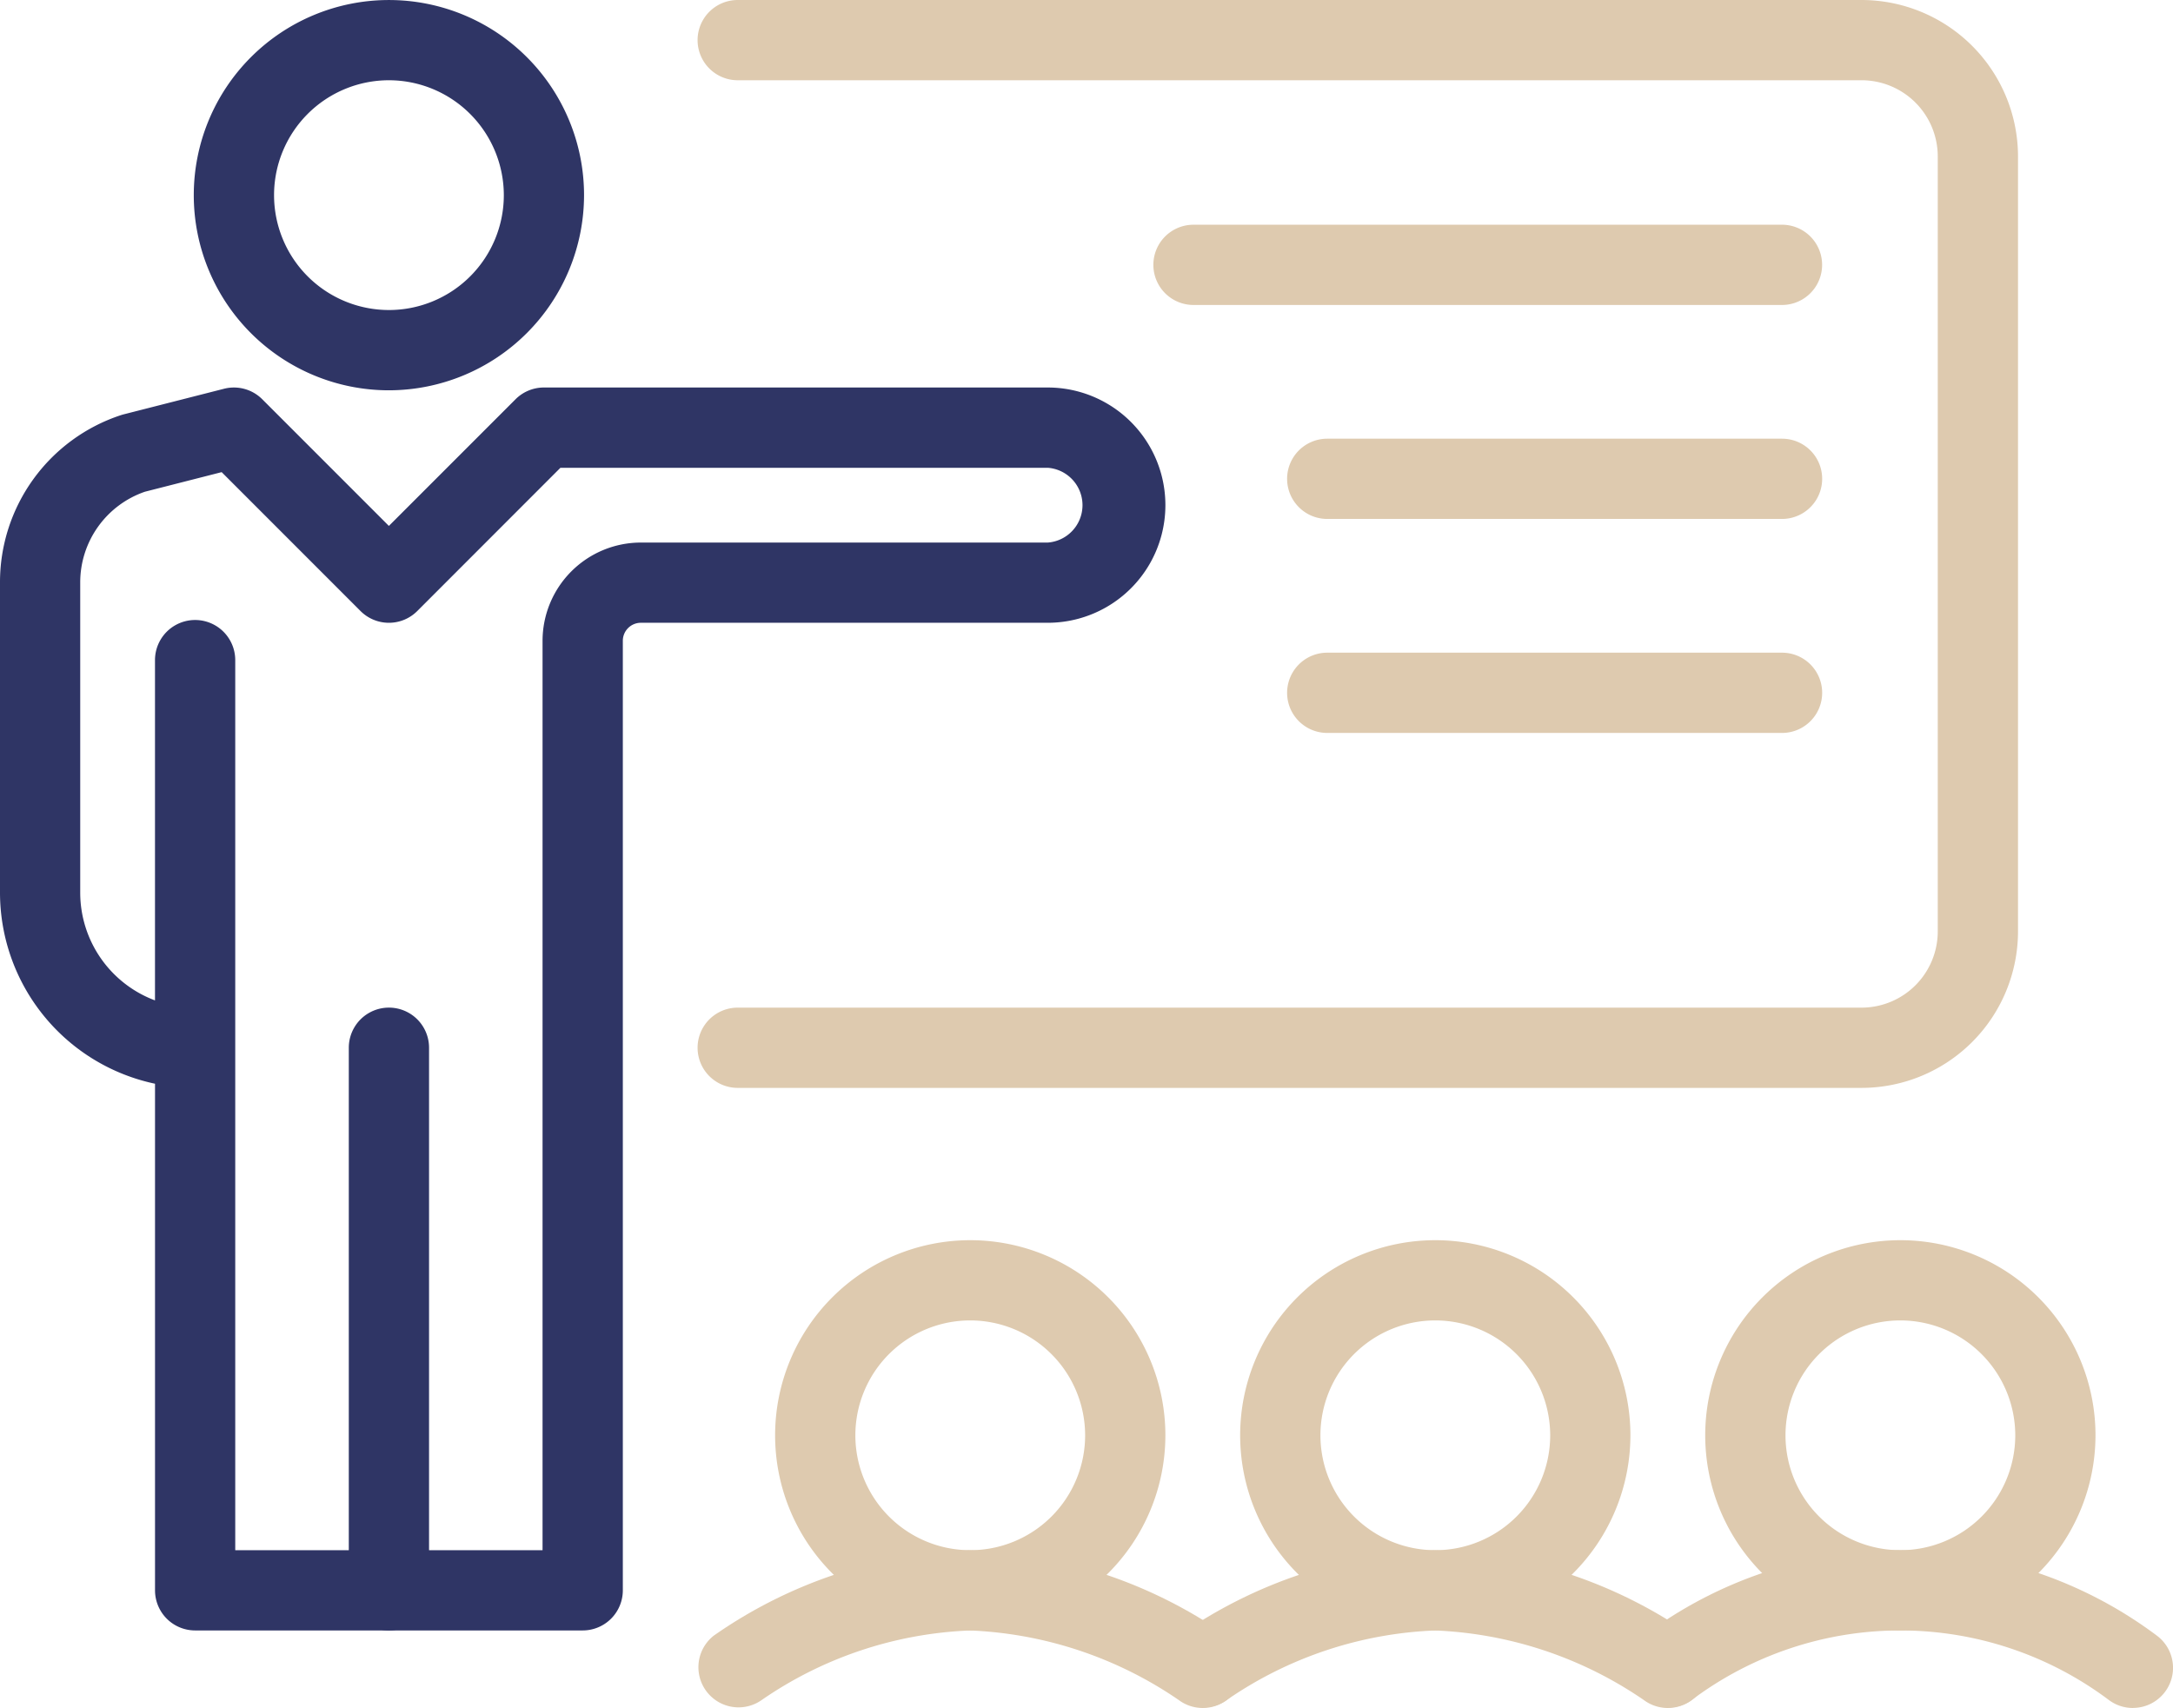
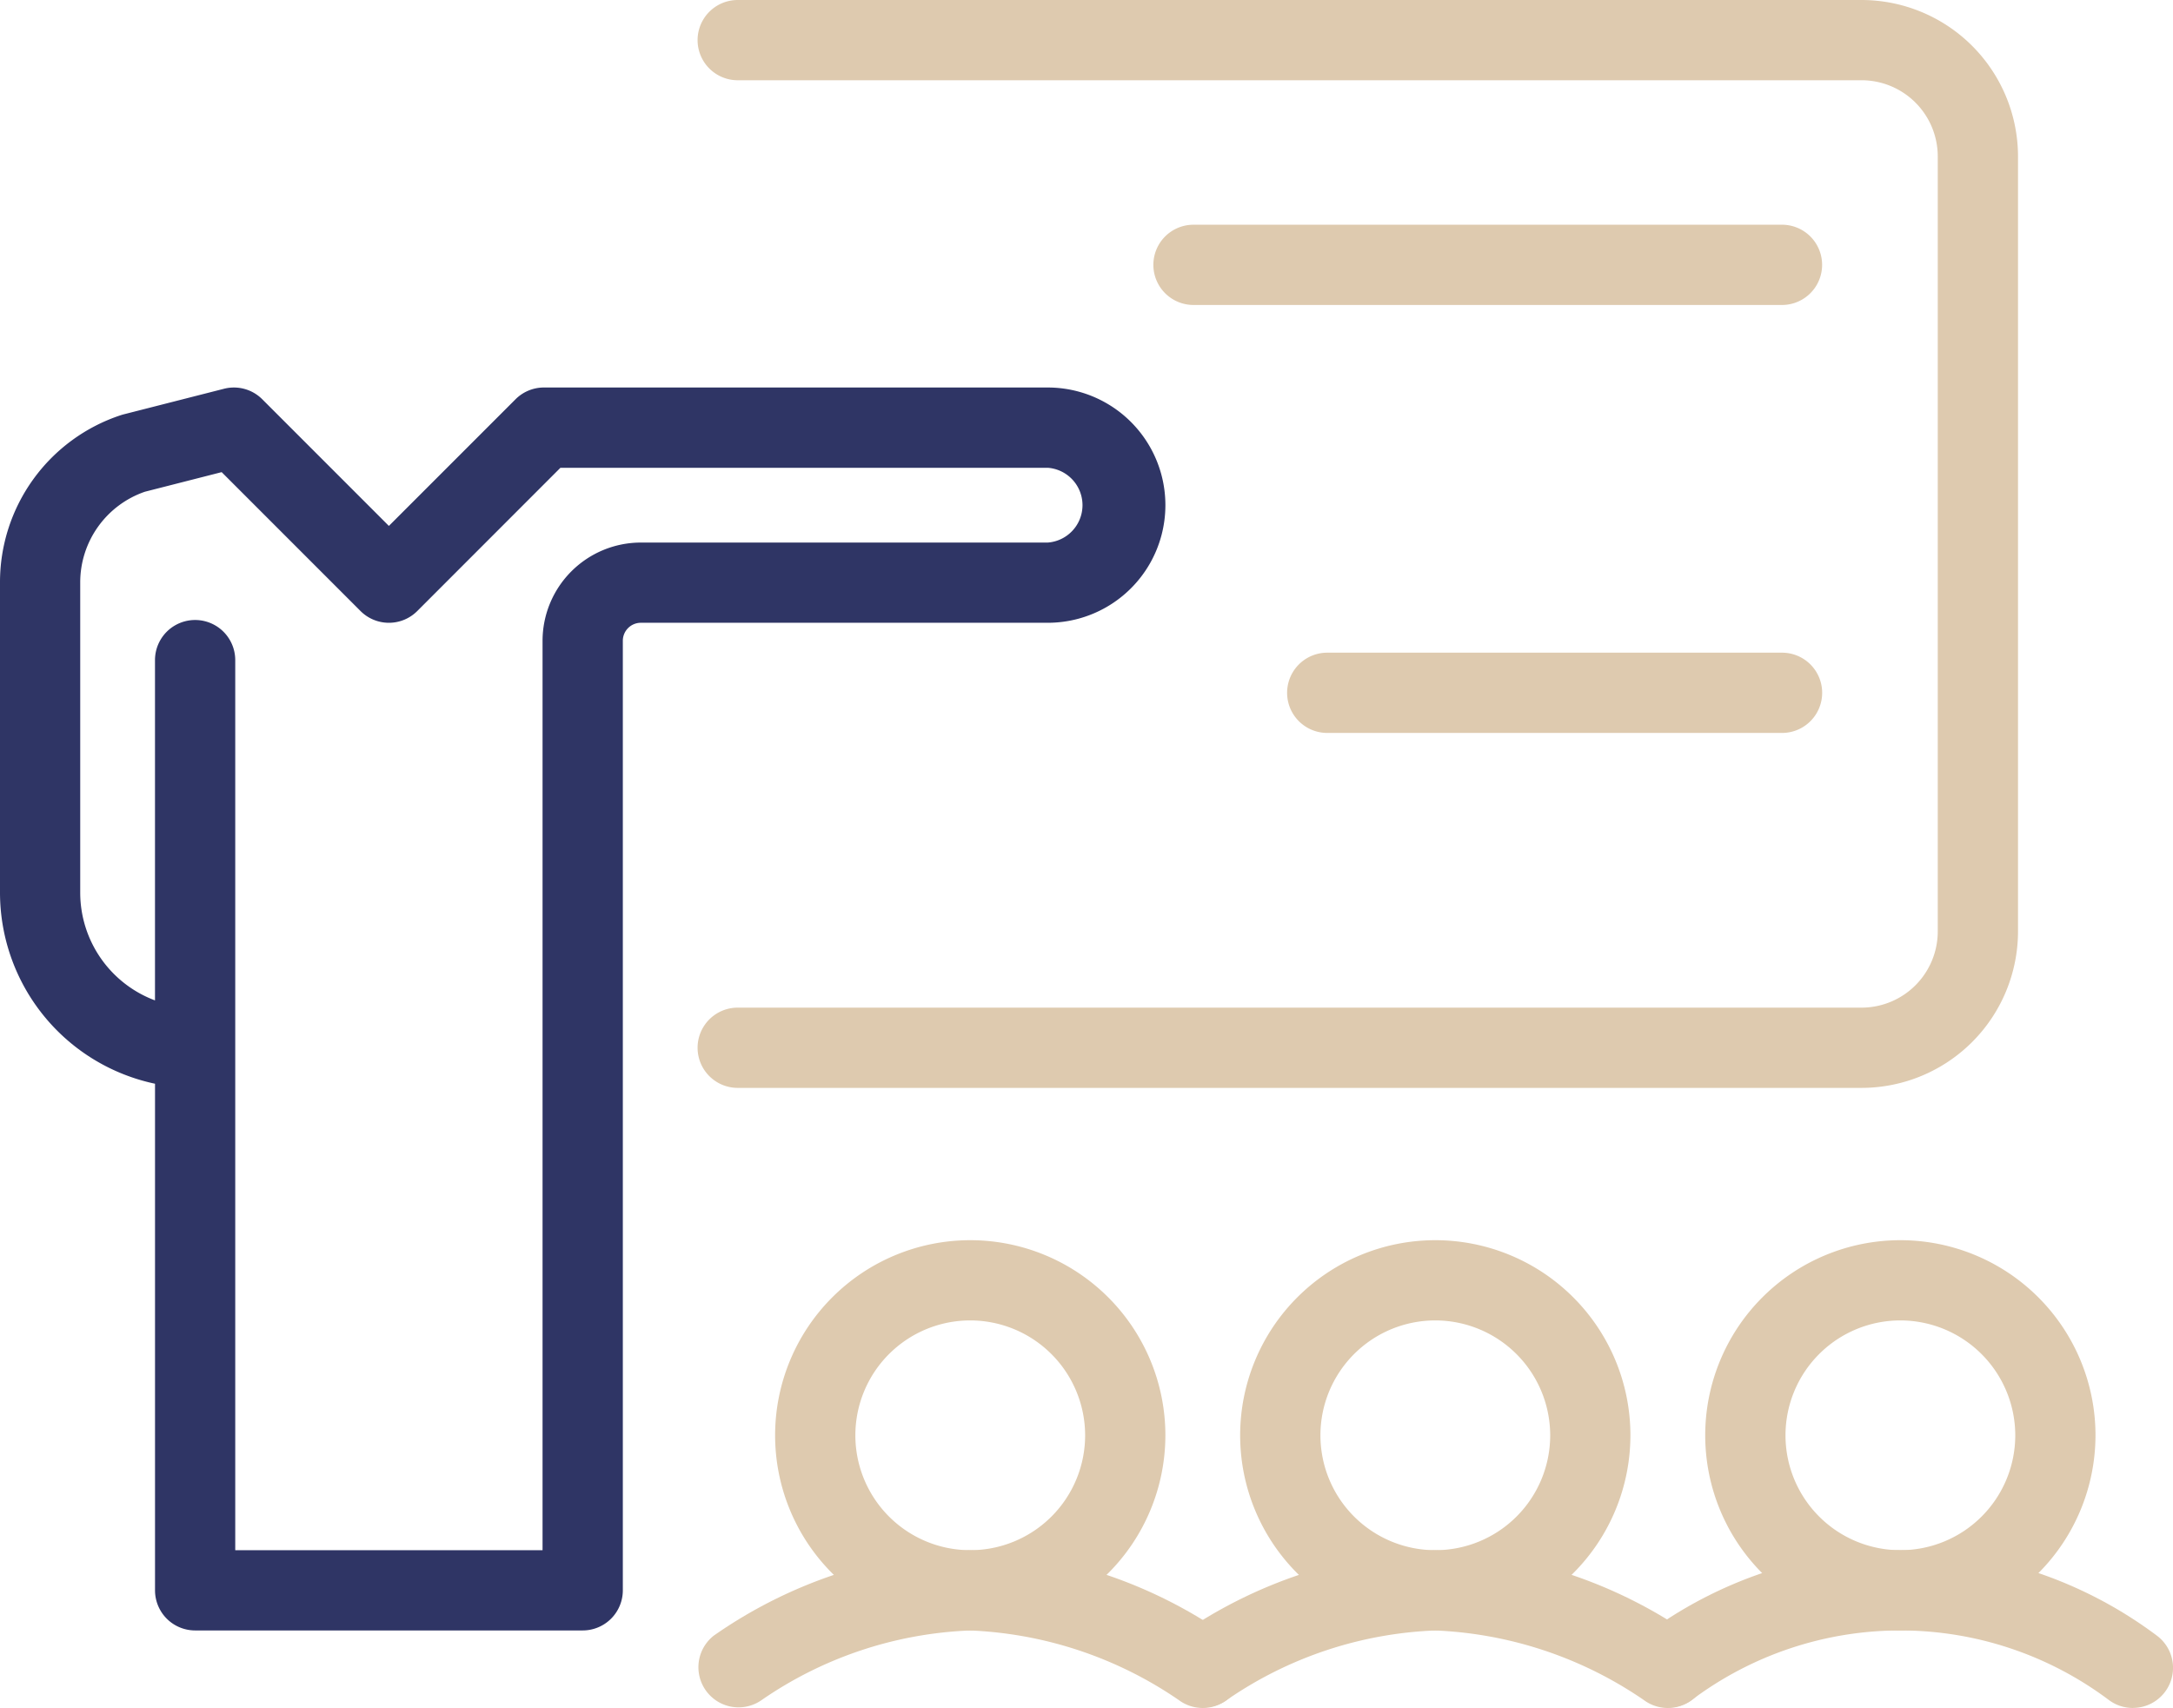
<svg xmlns="http://www.w3.org/2000/svg" width="75.357" height="59.23" viewBox="0 0 75.357 59.23">
  <g id="Group_162610" data-name="Group 162610" transform="translate(0 -7.293)">
    <path id="Path_48959" data-name="Path 48959" d="M69.675,133.267a1.387,1.387,0,0,1-.83-.275,13.78,13.78,0,0,0-7.233-2.413,13.638,13.638,0,0,0-7.233,2.413,1.392,1.392,0,0,1-1.661-2.233,16.433,16.433,0,0,1,8.895-2.963,16.431,16.431,0,0,1,8.895,2.963,1.391,1.391,0,0,1-.832,2.508" transform="translate(-27.966 -66.744)" fill="#decaaf" />
    <path id="Path_48960" data-name="Path 48960" d="M104.447,133.267a1.387,1.387,0,0,1-.83-.275,13.78,13.78,0,0,0-7.233-2.413,13.638,13.638,0,0,0-7.233,2.413,1.392,1.392,0,0,1-1.661-2.233,16.433,16.433,0,0,1,8.895-2.963,16.431,16.431,0,0,1,8.895,2.963,1.391,1.391,0,0,1-.832,2.508" transform="translate(-46.61 -66.744)" fill="#decaaf" />
    <path id="Path_48961" data-name="Path 48961" d="M139.22,133.267a1.387,1.387,0,0,1-.83-.275,12.048,12.048,0,0,0-14.469,0,1.392,1.392,0,0,1-1.659-2.235,14.832,14.832,0,0,1,17.789,0,1.391,1.391,0,0,1-.832,2.508" transform="translate(-65.255 -66.744)" fill="#decaaf" />
    <path id="Path_48962" data-name="Path 48962" d="M92.525,49.616H53.549a1.391,1.391,0,0,1,0-2.783H92.525a2.644,2.644,0,0,0,2.64-2.64V17.313a2.643,2.643,0,0,0-2.64-2.64H53.549a1.391,1.391,0,1,1,0-2.783H92.525a5.43,5.43,0,0,1,5.423,5.423V44.193a5.43,5.43,0,0,1-5.423,5.423" transform="translate(-27.966 -4.597)" fill="#decaaf" />
-     <path id="Path_48963" data-name="Path 48963" d="M21.256,25.425a6.767,6.767,0,1,1,6.767-6.767,6.775,6.775,0,0,1-6.767,6.767m0-10.752a3.984,3.984,0,1,0,3.985,3.985,3.989,3.989,0,0,0-3.985-3.985" transform="translate(-7.769 -4.597)" fill="#2f3565" />
    <path id="Path_48964" data-name="Path 48964" d="M20.207,83.968H6.767a1.391,1.391,0,0,1-1.391-1.391V65.009A6.779,6.779,0,0,1,0,58.385V47.633a6.1,6.1,0,0,1,4.192-5.809c.031-.01.061-.019.092-.027l3.483-.888a1.389,1.389,0,0,1,1.328.364l4.391,4.392,4.392-4.392a1.391,1.391,0,0,1,.984-.408H36.335a4.079,4.079,0,0,1,0,8.159H22.223a.625.625,0,0,0-.624.624V82.577a1.392,1.392,0,0,1-1.391,1.391M8.158,81.185H18.815V49.649a3.411,3.411,0,0,1,3.407-3.407H36.335a1.3,1.3,0,0,0,0-2.593h-16.9L14.47,48.617a1.391,1.391,0,0,1-1.967,0L7.687,43.8l-2.664.68a3.326,3.326,0,0,0-2.241,3.152V58.385a3.992,3.992,0,0,0,2.593,3.734v-11.8a1.391,1.391,0,1,1,2.783,0Z" transform="translate(0 -20.134)" fill="#2f3565" />
-     <path id="Path_48965" data-name="Path 48965" d="M27.47,108.827a1.391,1.391,0,0,1-1.391-1.391V88.62a1.391,1.391,0,0,1,2.783,0v18.815a1.391,1.391,0,0,1-1.391,1.391" transform="translate(-13.983 -44.993)" fill="#2f3565" />
    <path id="Path_48966" data-name="Path 48966" d="M64.721,118.15a6.767,6.767,0,1,1,6.767-6.767,6.774,6.774,0,0,1-6.767,6.767m0-10.752a3.984,3.984,0,1,0,3.984,3.985,3.988,3.988,0,0,0-3.984-3.985" transform="translate(-31.074 -54.315)" fill="#decaaf" />
    <path id="Path_48967" data-name="Path 48967" d="M99.492,118.15a6.767,6.767,0,1,1,6.767-6.767,6.775,6.775,0,0,1-6.767,6.767m0-10.752a3.984,3.984,0,1,0,3.985,3.985,3.989,3.989,0,0,0-3.985-3.985" transform="translate(-49.718 -54.315)" fill="#decaaf" />
    <path id="Path_48968" data-name="Path 48968" d="M134.264,118.15a6.767,6.767,0,1,1,6.767-6.767,6.775,6.775,0,0,1-6.767,6.767m0-10.752a3.984,3.984,0,1,0,3.985,3.985,3.989,3.989,0,0,0-3.985-3.985" transform="translate(-68.362 -54.315)" fill="#decaaf" />
    <path id="Path_48969" data-name="Path 48969" d="M108.036,31.474H87.628a1.391,1.391,0,1,1,0-2.783h20.408a1.391,1.391,0,0,1,0,2.783" transform="translate(-46.239 -13.605)" fill="#decaaf" />
    <path id="Path_48970" data-name="Path 48970" d="M113.4,63.474H97.628a1.391,1.391,0,1,1,0-2.783H113.4a1.391,1.391,0,0,1,0,2.783" transform="translate(-51.601 -30.764)" fill="#decaaf" />
-     <path id="Path_48971" data-name="Path 48971" d="M113.4,47.474H97.628a1.391,1.391,0,1,1,0-2.783H113.4a1.391,1.391,0,0,1,0,2.783" transform="translate(-51.601 -22.185)" fill="#decaaf" />
  </g>
</svg>